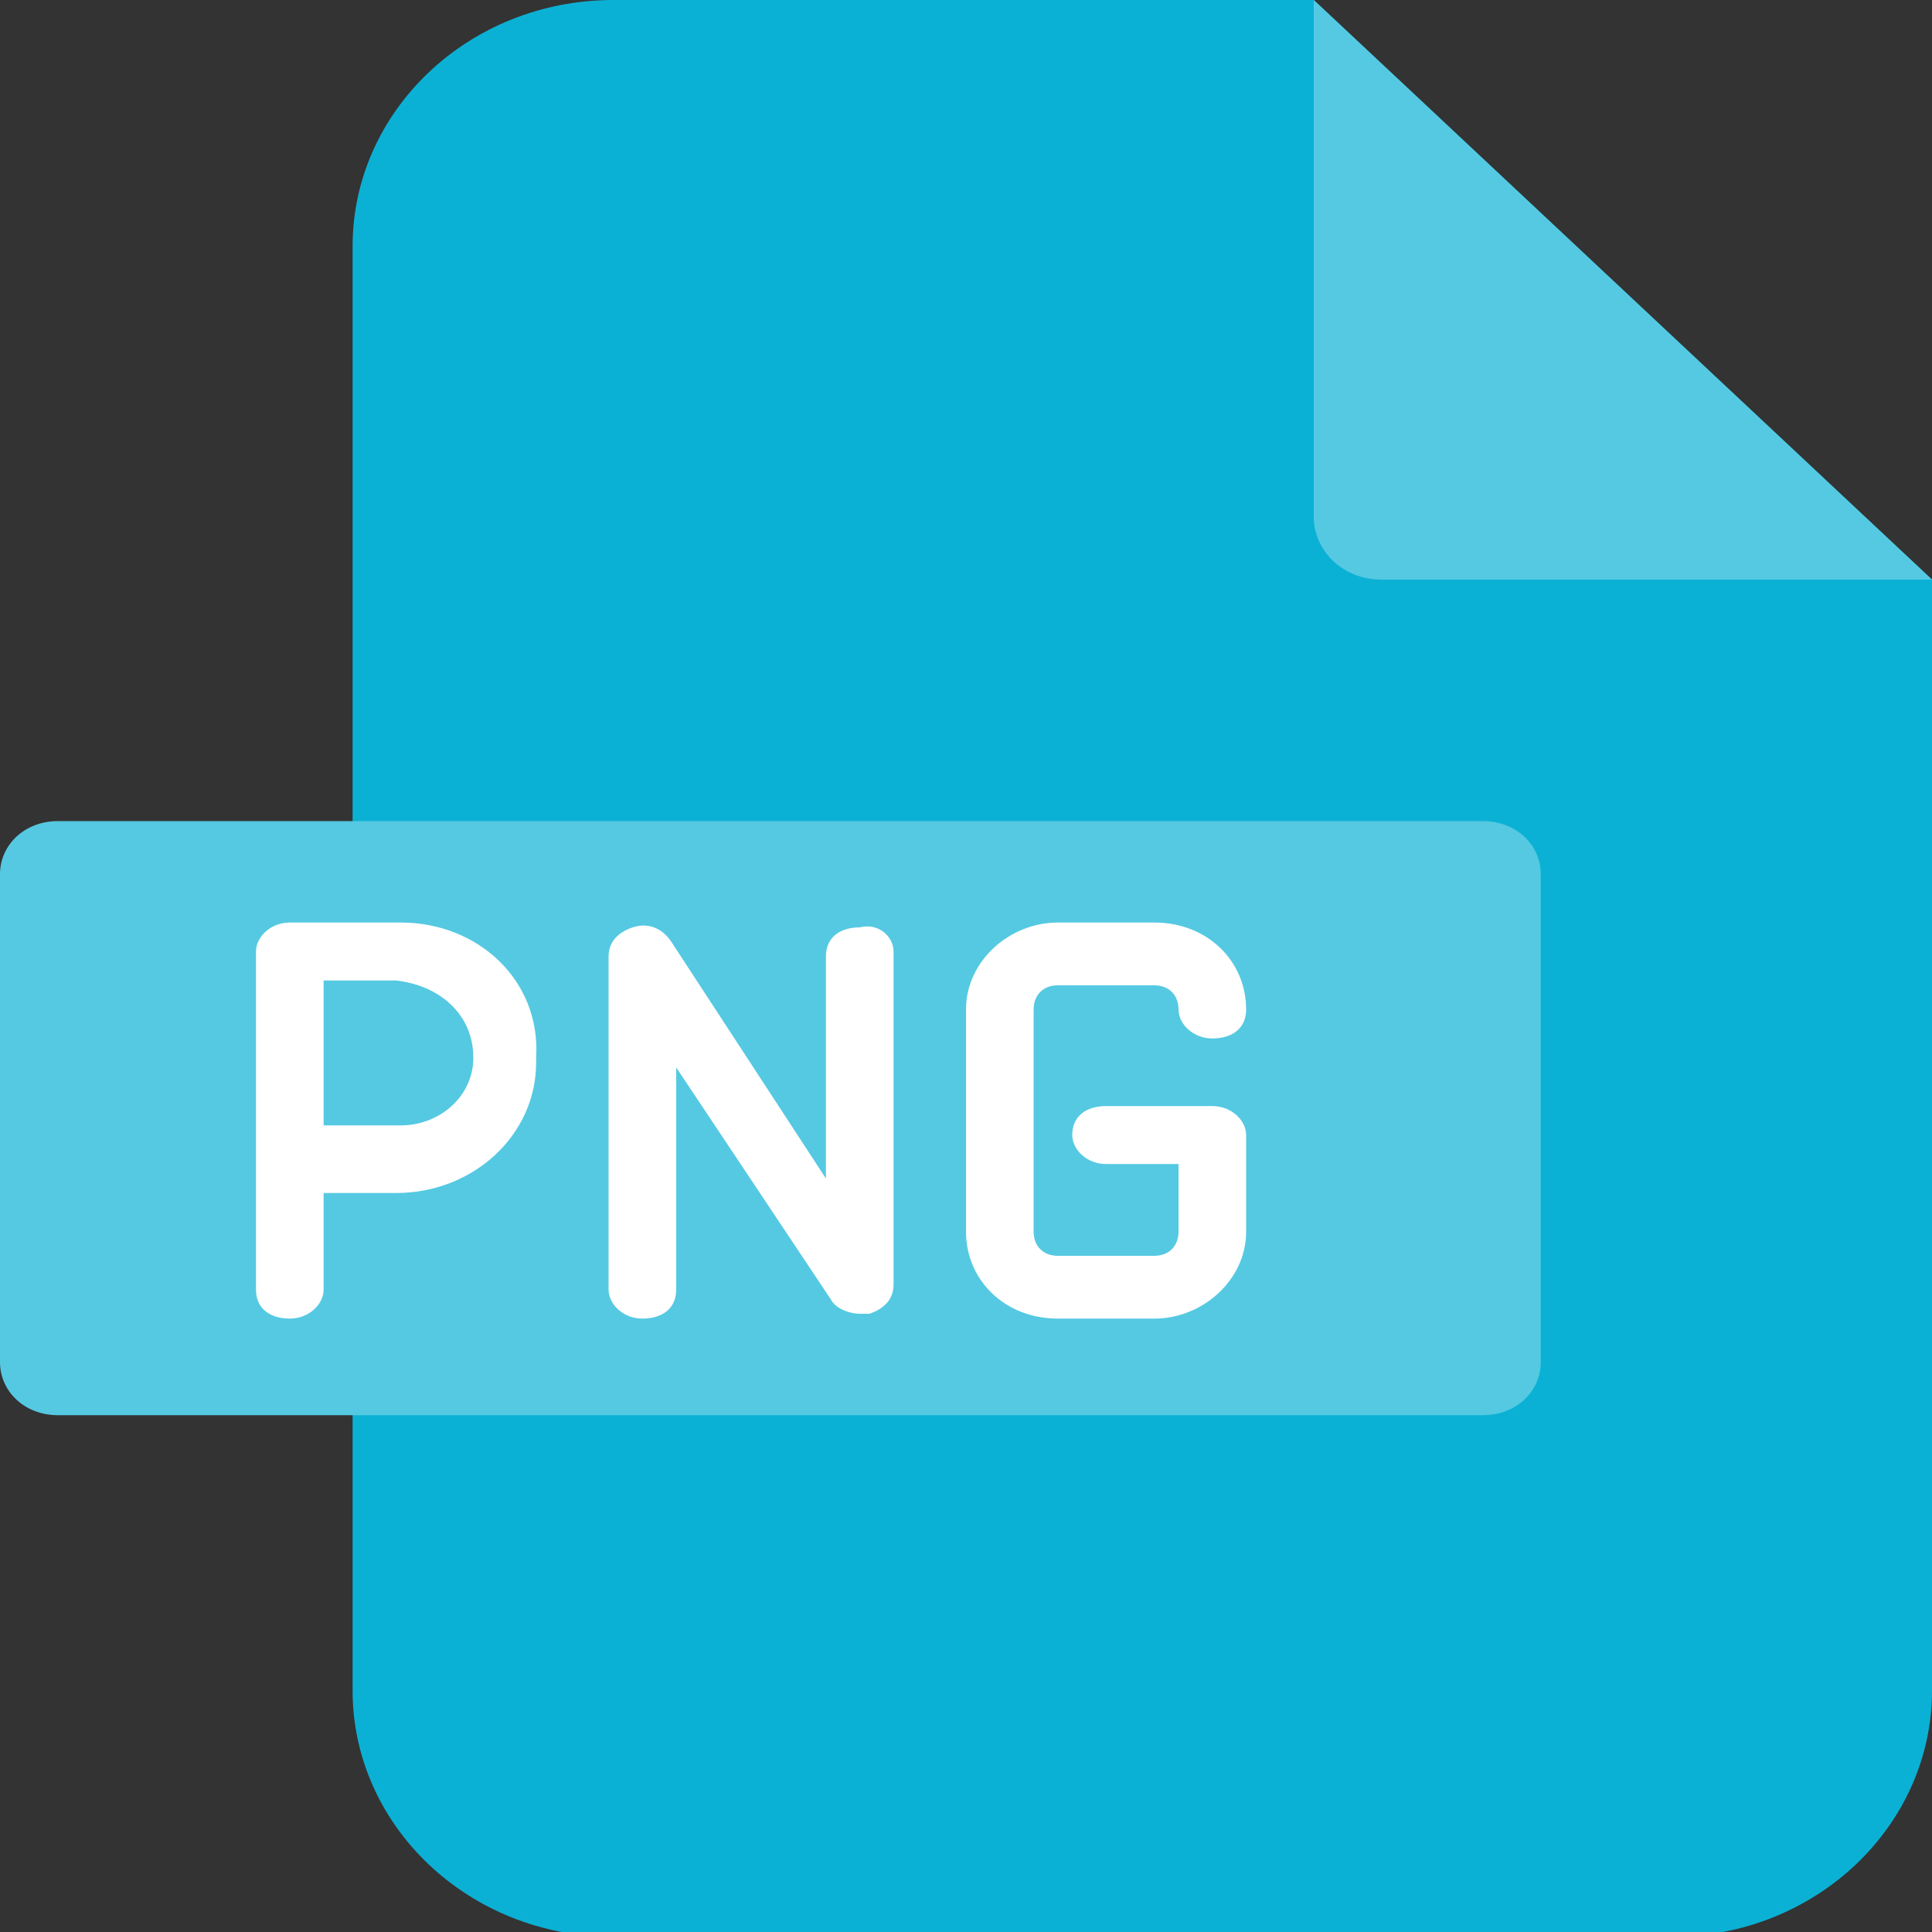
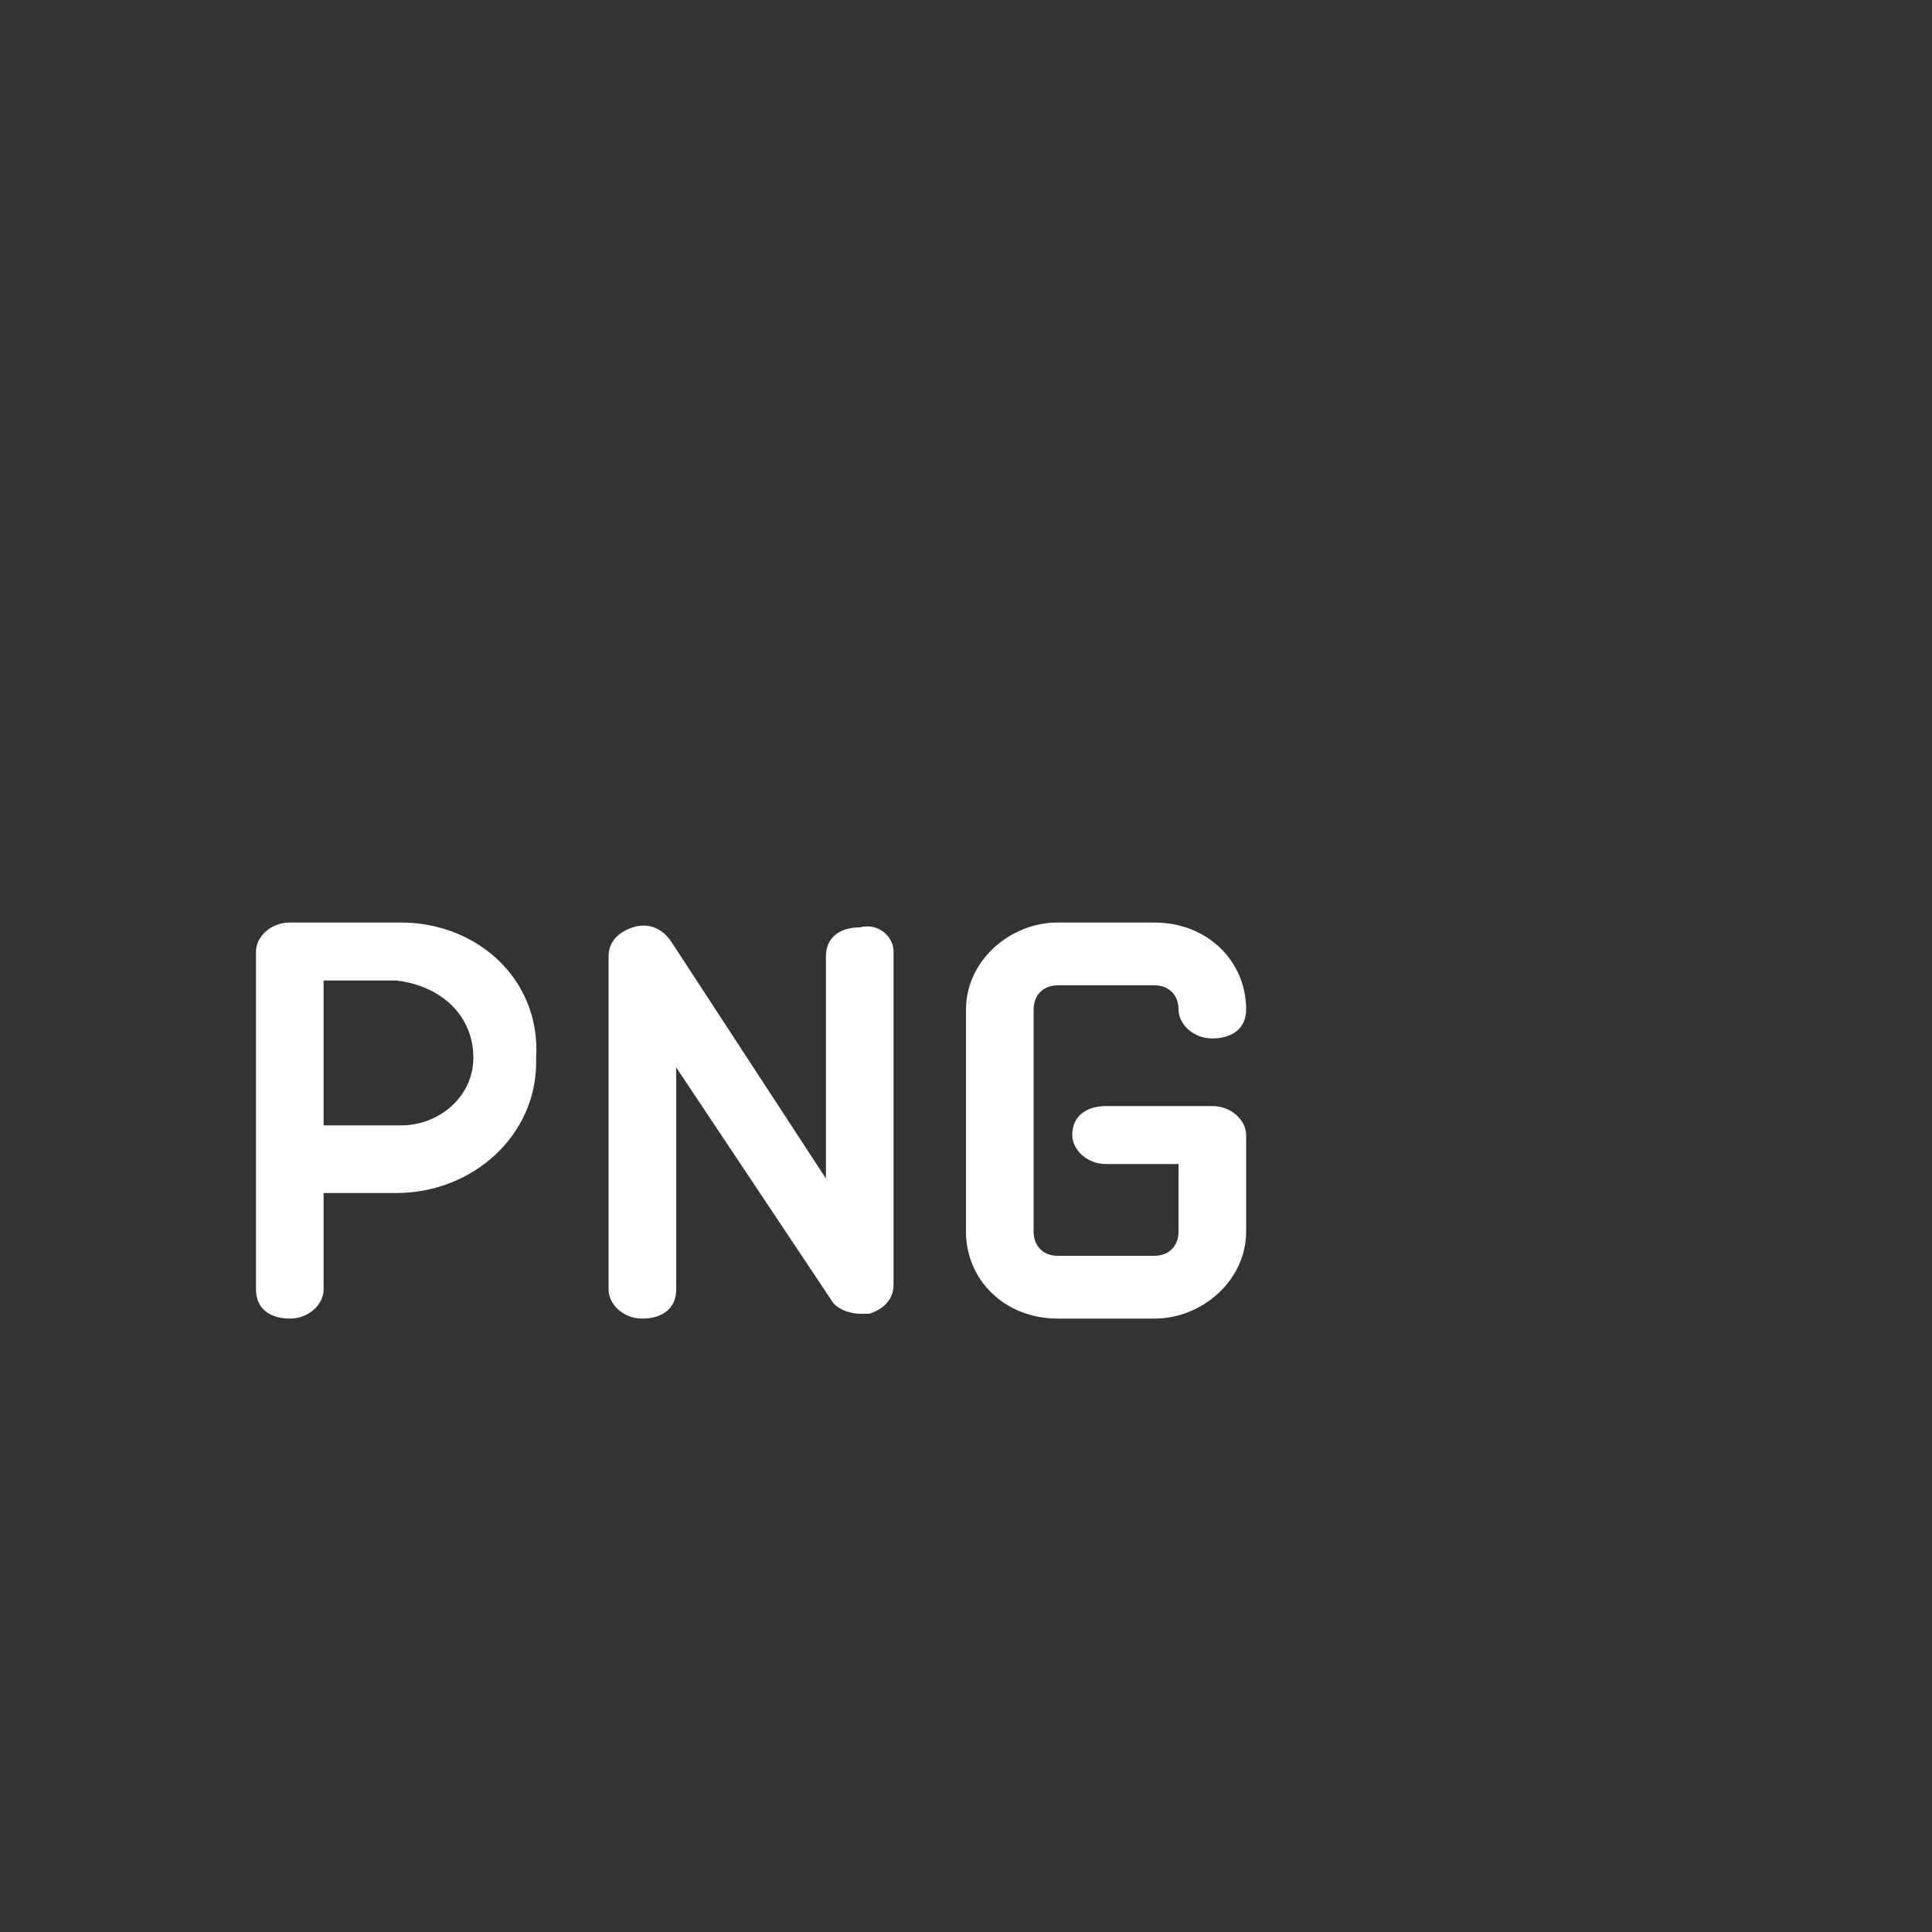
<svg xmlns="http://www.w3.org/2000/svg" version="1.1" id="Layer_1" x="0px" y="0px" viewBox="0 0 40 40" style="enable-background:new 0 0 40 40;" xml:space="preserve">
  <rect x="0" y="0" width="40" height="40" fill="#333333" stroke="none" />
  <style type="text/css">
	.st0{fill-rule:evenodd;clip-rule:evenodd;fill:#0BB1D5;}
	.st1{fill-rule:evenodd;clip-rule:evenodd;fill:#55C9E2;}
	.st2{fill:#FFFFFF;}
</style>
  <g>
    <g>
-       <path class="st0" d="M12.7,0h14.5L40,12v23c0,2.8-2.4,5.1-5.4,5.1H12.7c-3,0-5.4-2.3-5.4-5.1V5.1C7.3,2.3,9.7,0,12.7,0L12.7,0z" />
-       <path class="st1" d="M27.2,0L40,12H28.6c-0.8,0-1.4-0.6-1.4-1.3L27.2,0z" />
-       <path class="st1" d="M1.2,17h29.5c0.7,0,1.2,0.5,1.2,1.1v10.1c0,0.6-0.5,1.1-1.2,1.1H1.2c-0.7,0-1.2-0.5-1.2-1.1V18.1    C0,17.5,0.5,17,1.2,17z" />
-     </g>
+       </g>
    <path class="st2" d="M8.3,19.1H6c-0.4,0-0.7,0.3-0.7,0.6v3.4V24v2.7c0,0.4,0.3,0.6,0.7,0.6c0.4,0,0.7-0.3,0.7-0.6v-2h1.5   c1.6,0,2.9-1.2,2.9-2.7v-0.1C11.2,20.3,9.9,19.1,8.3,19.1z M9.8,21.9c0,0.8-0.7,1.4-1.5,1.4H6.7v-0.2v-2.8h1.5   C9.1,20.4,9.8,21,9.8,21.9L9.8,21.9z M18.5,19.7v6.9c0,0.3-0.2,0.5-0.5,0.6c-0.1,0-0.1,0-0.2,0c-0.2,0-0.5-0.1-0.6-0.3L14,22.1v4.6   c0,0.4-0.3,0.6-0.7,0.6c-0.4,0-0.7-0.3-0.7-0.6v-6.9c0-0.3,0.2-0.5,0.5-0.6c0.3-0.1,0.6,0,0.8,0.3l3.2,4.9v-4.6   c0-0.4,0.3-0.6,0.7-0.6C18.2,19.1,18.5,19.4,18.5,19.7z M25.8,23.5v2c0,1-0.9,1.8-1.9,1.8h-2c-1.1,0-1.9-0.8-1.9-1.8v-4.6   c0-1,0.9-1.8,1.9-1.8h2c1.1,0,1.9,0.8,1.9,1.8c0,0.4-0.3,0.6-0.7,0.6c-0.4,0-0.7-0.3-0.7-0.6c0-0.3-0.2-0.5-0.5-0.5h-2   c-0.3,0-0.5,0.2-0.5,0.5v4.6c0,0.3,0.2,0.5,0.5,0.5h2c0.3,0,0.5-0.2,0.5-0.5v-1.4h-1.5c-0.4,0-0.7-0.3-0.7-0.6   c0-0.4,0.3-0.6,0.7-0.6h2.2C25.5,22.9,25.8,23.2,25.8,23.5z" />
  </g>
</svg>